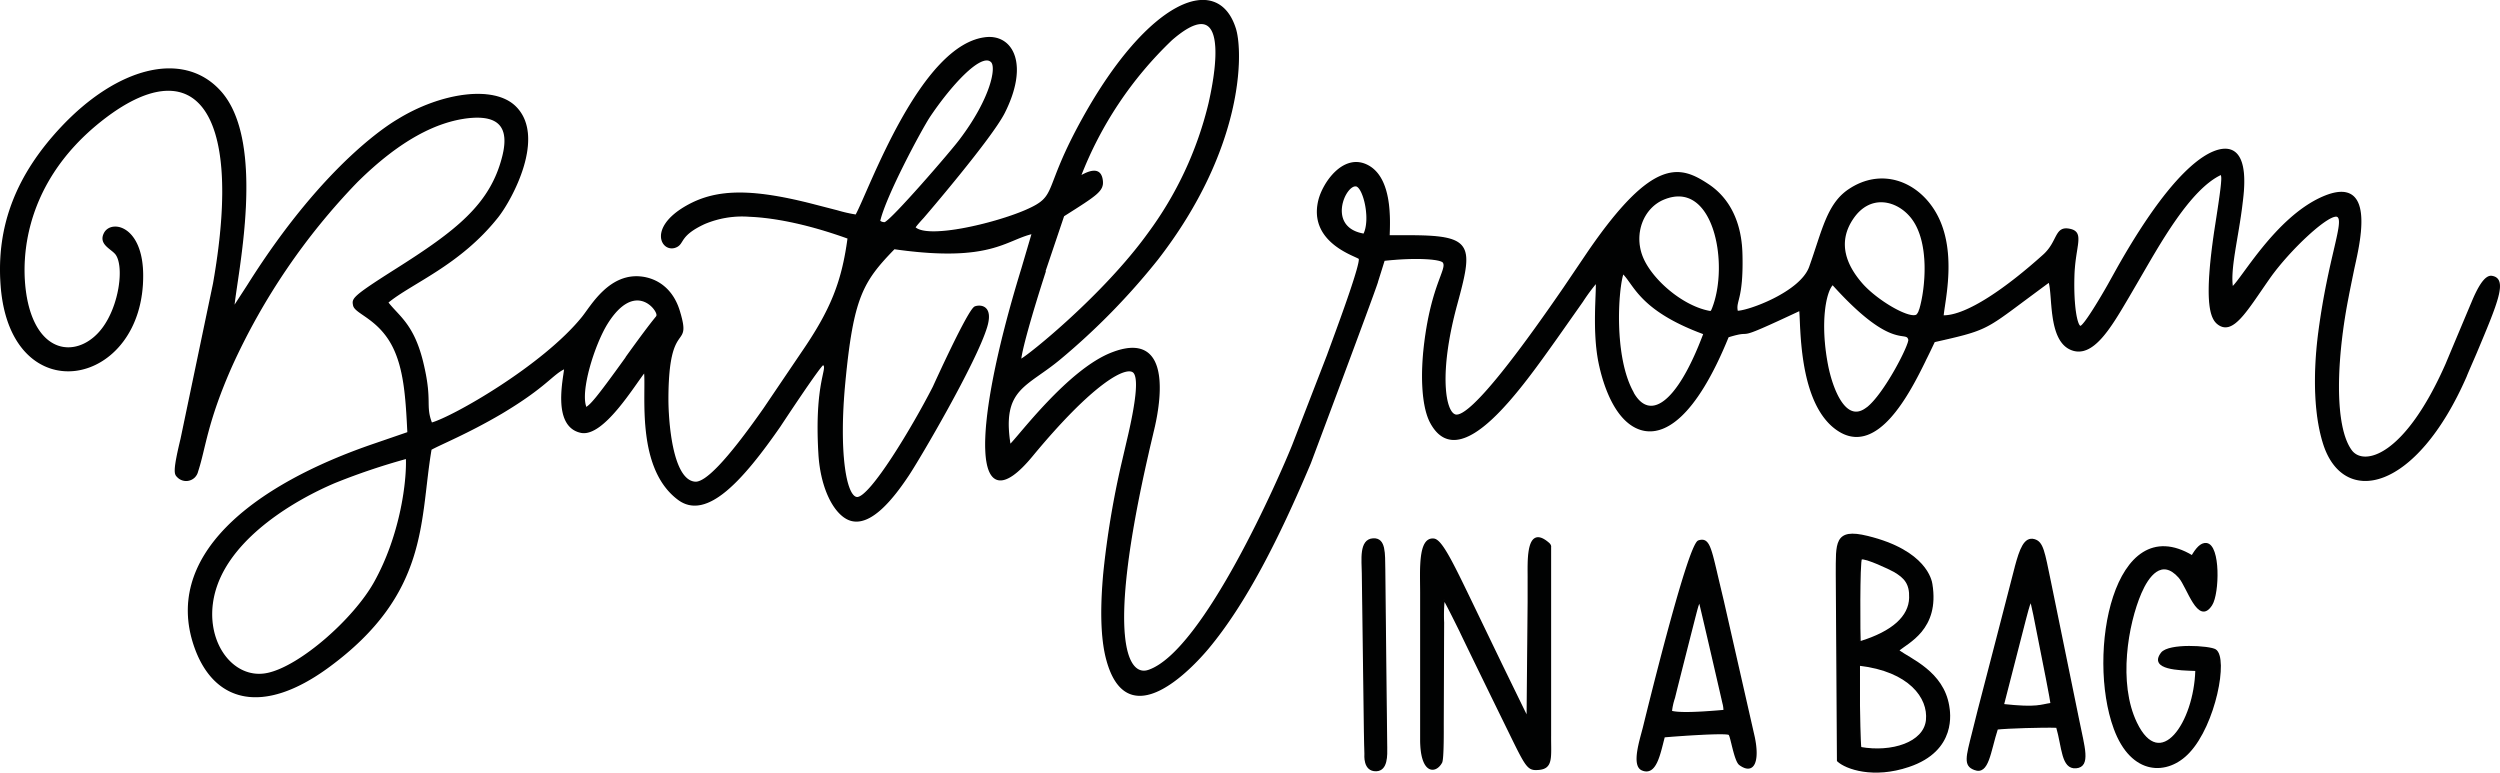
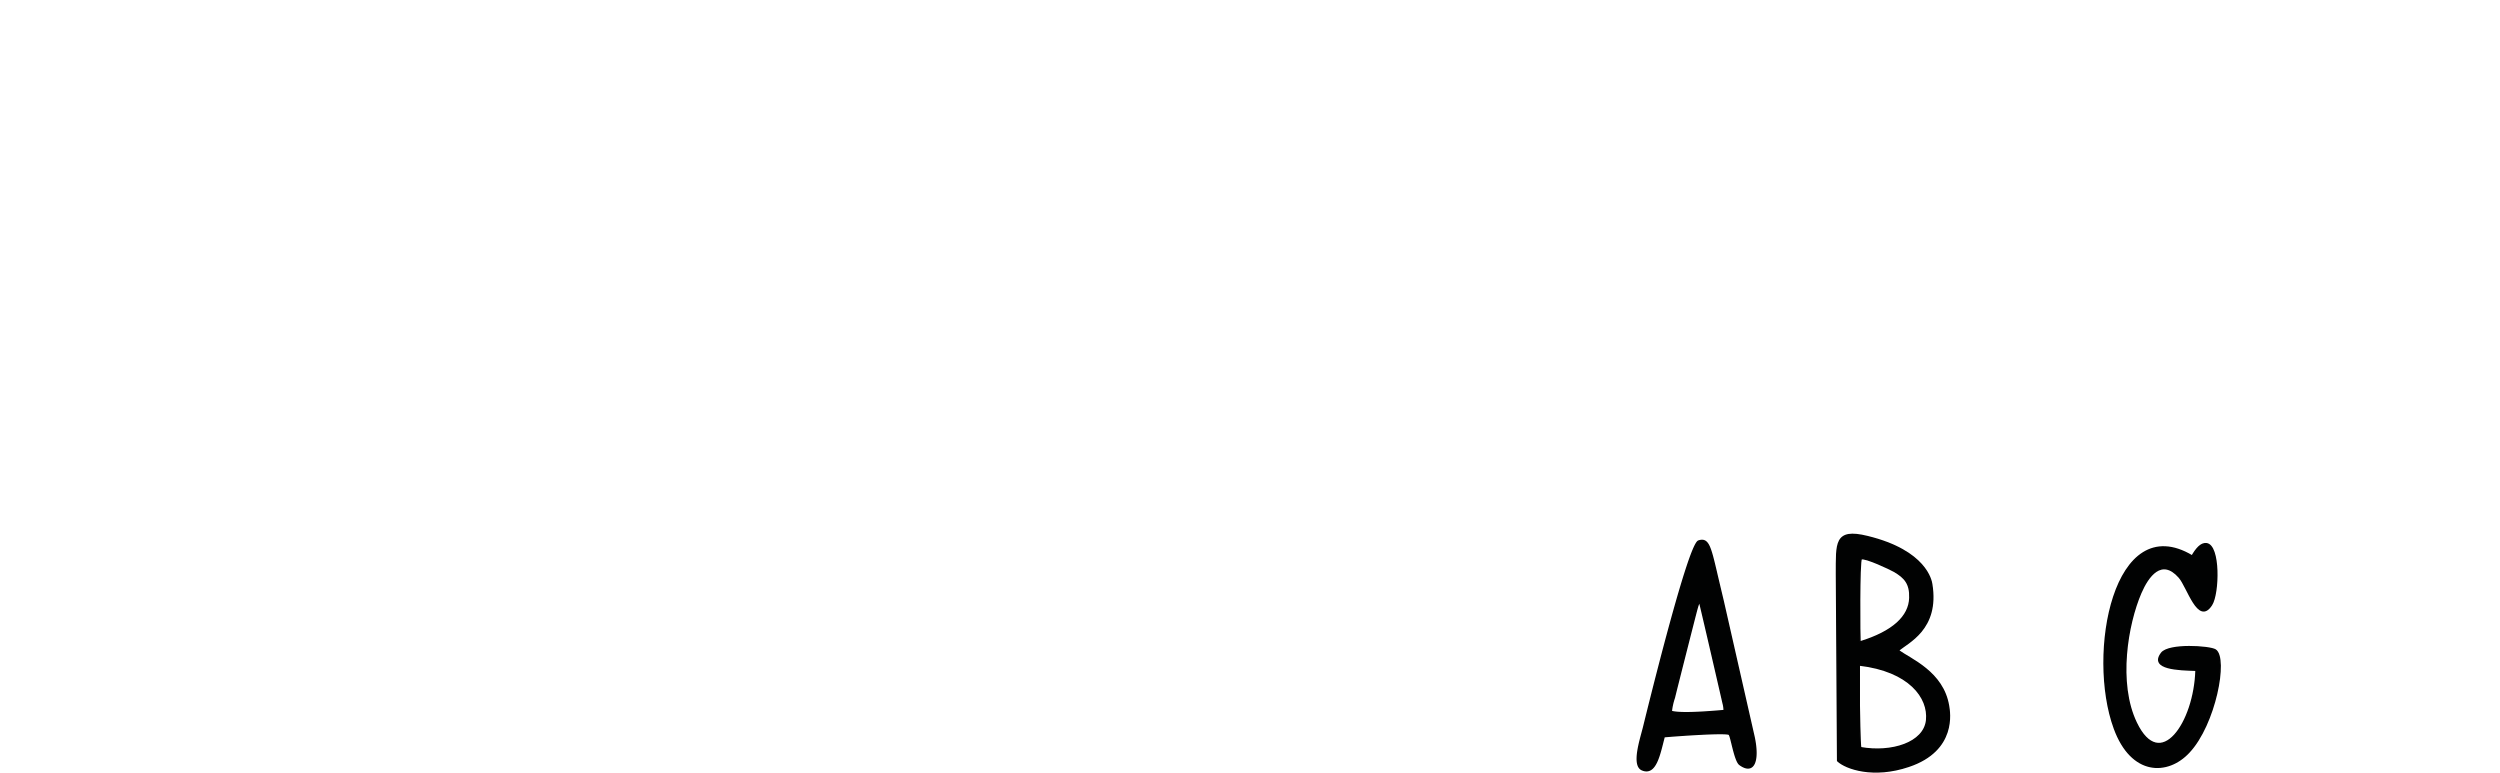
<svg xmlns="http://www.w3.org/2000/svg" id="Ebene_1" data-name="Ebene 1" viewBox="0 0 453.83 140.26">
  <defs>
    <style>.cls-1{fill:#010202;stroke:#020202;stroke-linecap:round;stroke-linejoin:round;stroke-width:0.28px;}</style>
  </defs>
-   <path class="cls-1" d="M452.34,50.21c-1.19-.19-2.45,2-3.61,4.83-.19.44-4.59,10.91-4.62,11-7.54,17.14-15.09,18.78-17.3,15.77-3.31-4.51-2.76-17-.58-28,0-.09.89-4.44.91-4.53.73-3.71,4.78-18-5.57-13.42-8.44,3.76-14.55,14.86-16.34,16.33-.56-3.31,1-9.1,1.72-15.16.24-2,1.31-9.27-2.51-9.86-2.31-.35-8.7,1.55-19.93,21.39l-1.85,3.32c-.88,1.56-4.32,7.45-5,7.41s-1.4-3.68-1.22-9.31c.17-5.31,1.84-7.69-.58-8.28-2.84-.69-2.1,2.1-4.84,4.6-6.67,6-14,11.18-18.33,11.08.19-2.62,2.57-11.88-1.36-18.7-3.24-5.64-9.78-8.2-15.71-4.19-3.89,2.63-4.74,7.49-7.07,14-1.67,4.66-11.34,8.13-13.2,8.06-.46-2,1-2,.83-10.12-.05-2-.19-9-6.15-12.92-5-3.29-9.83-5-21.62,12.15l-4.47,6.61c-6.19,9-16.82,23.9-19.76,23.1-1.95-.52-3.17-7.74.25-20.23,2.84-10.44,2.9-12.22-7.91-12.3h-4.39c.08-2.68.58-10.58-4-12.82-4.26-2.08-7.92,3.24-8.68,6.38-1.87,7.73,7.09,10.07,7.33,10.53.41.78-3.54,11.52-4.45,14-.41,1.13-1.19,3.24-1.29,3.53l-6.36,16.43c-2.17,5.4-16.05,37.38-26.15,40.84-3.74,1.29-8.09-4.86-.12-39.59,0-.07.83-3.54.84-3.61.22-1,5.14-19.18-7.26-14.47-8,3-17.16,15.43-18.66,16.77-1.69-10.42,3-10.6,9.13-15.75a124.65,124.65,0,0,0,17.61-18c15.7-20.24,15.46-37.61,14.16-41.83C221-5.1,208.45.21,196.66,21.44c-7.5,13.49-4.29,14.12-10.45,16.8-5.62,2.43-17.83,5.35-20.16,3.07,0,0-.1-.08,1.52-1.84.26-.29,12.31-14.33,14.69-19,4.41-8.72,1.57-14-3.16-13.6-11.94,1.11-21.32,28-23.69,32.22a26.14,26.14,0,0,1-3.4-.77l-4.3-1.11c-11.61-3-17.84-2.72-23.05.24-7.15,4.07-4.31,8.6-1.8,7.26,1.25-.67.5-2.07,5-4.16A17.56,17.56,0,0,1,136,39.21c3.31.13,9.32.87,18,4-1.07,8-3.09,13.1-8.46,20.9-.12.18-6.68,9.87-6.72,9.94-7,10-10.77,13.65-12.62,13.53-4.43-.3-5-11.9-5-15.07,0-15.22,4.33-8.62,2.07-16.06-1.15-3.76-3.74-5.65-6.58-6.08-5.95-.88-9.28,5.18-10.92,7.22-7.16,8.87-23.57,18.22-27.45,19.27-1.31-3.36.12-3.92-1.64-11.15C75,58.88,72.32,57.48,70.33,54.9c4.27-3.57,13.08-6.8,20-15.54,2.5-3.16,8.66-14.47,3.26-19.9C89.68,15.49,80,17,72.32,21.72c-.69.42-13,7.37-27.25,30-.45.71-2.6,4-2.68,4.15.42-5.49,6-30-2.45-39.29-6.74-7.43-18.65-4.19-28.75,6.56C3.19,31.67-.6,40.89.26,51.94c1.79,23,25.87,18.34,25.59-2.2C25.73,41.07,20.22,40,19,42.35c-1.05,2,1.4,2.76,2.14,3.85,1.55,2.27.64,9.35-2.52,13.5-3.86,5.06-10.82,5.22-13.38-3.55-1.87-6.4-2.37-22.26,13.43-34.53s26-3.49,20.14,29.84L32.91,79.68c-1.49,6.17-1.1,6.38-.62,6.87a2.1,2.1,0,0,0,3,0,2.15,2.15,0,0,0,.54-1c1.39-4.2,1.62-8.83,6.18-19.12A118.85,118.85,0,0,1,64.75,33c7.94-7.86,14.58-11,20.13-11.67,5.86-.67,7.73,1.82,6.45,7C89.14,37.2,82.86,42,71.79,49c-7.89,5-7.79,5.26-7.56,6.42.29,1.5,4.87,2.42,7.41,8,1.92,4.18,2.17,9.62,2.45,15.13l-5.81,2c-22.59,7.64-39,20.7-32.68,37.41,3.6,9.43,12.16,11.68,23.83,3.21C77.87,107.75,76,94.51,78.21,81.55,80,80.55,84.8,78.64,91,75c8.27-4.93,9.23-7.16,11.56-8.18-.1,1.67-2.28,10.46,2.86,11.61,4,.92,9.61-8.47,11.62-11,.46,3.81-1.58,17.49,6.14,23.21,5.1,3.78,11.65-3.6,18.38-13.29.05-.08,7.51-11.41,7.87-11.21,1.16.61-1.52,3-.72,16.32.38,6.27,2.83,10.86,5.52,11.87,3.76,1.4,8-4.11,10.65-8.1,2-3,12.28-20.51,14.2-26.93,1.15-3.86-1.23-3.88-2.07-3.55-1.19.47-7.52,14.46-7.55,14.52-3.57,7-11.45,20.23-13.89,20.09-2.11-.12-3.46-8.39-2.25-21,1.48-15.45,3.22-18.31,9-24.26,17.51,2.5,20.19-1.66,25.12-2.77l-1.9,6.45c-9.38,30.56-8.63,46.54,1.76,34,11-13.31,17-16.49,18.48-15.26,1,.87.69,4.66-.81,11.27-.05.21-1.21,5.22-1.24,5.32a162.41,162.41,0,0,0-3.29,19.71c-.75,8-.31,12.93.54,16,3.79,13.84,15.43,1.27,18.27-2.11,6.9-8.25,12.89-20.18,18.57-33.63C237.85,84,249,54.29,250,51.22c0-.08.1-.32,1.24-4,5.58-.63,10.29-.34,10.79.37.88,1.24-2.05,4-3.37,14.82-.73,6-.41,11.54,1.1,14.32,5.25,9.7,16.44-6.46,22.84-15.44l4.62-6.56a34.35,34.35,0,0,1,2.6-3.52c.13,2-.66,8.88.5,14.61.9,4.39,3.05,10.44,7.26,12,4.36,1.61,10.17-2.09,16.11-16.71,5.58-1.73-.3,1.44,13.05-4.83.34,2.27-.31,17,6.93,21.8,7.08,4.71,12.94-6.84,15.79-12.66,0-.07,0,.07,1.66-3.44,9.17-2.06,9.17-2.16,16.41-7.56.42-.31,4.28-3.18,4.47-3.3.8,2.43-.11,10.4,3.85,12.22s7.28-4,10.4-9.27l1.92-3.29c3.69-6.32,9.28-16.56,15.05-19.19.14.44.4.27-.42,5.74-.06.46-.61,4-.7,4.58-1.87,12.64-.82,15.74.48,16.81,2.69,2.19,5.18-2.31,9.31-8.2,3.66-5.24,11.12-12.19,12.5-11.24s-1.67,7.59-3.44,21.27c-.3,2.38-1.51,12.32.88,19.93,3.59,11.45,16.69,8.73,25.84-12.23,0-.09,1.75-4.07,1.78-4.16C453.29,54.94,455.14,50.64,452.34,50.21ZM68,105.78c-3.73,6.65-13.39,15.19-19.36,16.5-6.87,1.51-12.53-6.9-9.35-16S53.46,90.64,60.82,87.53a119.6,119.6,0,0,1,13-4.38C74,87.36,72.79,97.23,68,105.78Zm45.72-40.89c-5.63,7.83-6.37,8.53-7.34,9.19-1.32-2.88,1.45-11.6,3.79-15.36,5-8,9.24-2.63,9.14-1.52-.08.57.48-.8-5.62,7.69Zm46.92-24.42a1.5,1.5,0,0,1-1-.32c1-4.5,7.42-16.46,9-18.9,3.7-5.56,9.44-12,11.37-10.06,1.08,1.08-.15,6.84-5.64,14.12-1.45,2-12.57,14.87-13.76,15.16Zm29,8.8,3.41-10.11c6.15-3.89,7.27-4.58,7-6.48s-1.62-2-4-.6a68.32,68.32,0,0,1,16.62-24.9c9.38-8.14,9,2.17,6.84,11.64a65.31,65.31,0,0,1-11.06,23.64c-8,11.07-21.49,22-23.21,22.9.08-1.67,2-8.46,4.47-16.09Zm58-6.71c-7.08-1.13-3.53-9.28-1.42-8.85,1.37.3,2.78,6.12,1.39,8.85Zm48.8,28.72c-3.65-6.44-2.83-18.83-1.83-21.71,2.14,2,3,6.68,14.75,11-4.95,13.21-10,16-12.95,10.71ZM310.92,56c-.26.64-.19.38-.38.61-5.08-.82-10.92-5.89-12.51-10.11s.24-8.82,3.92-10.37C311.19,32.25,314.12,47.89,310.92,56Zm28,18.07c-4.05,3.17-6.48-3.89-7.23-7.89-1.47-7.76-.31-13.4,1-14.6,11,12.23,13.36,8.07,13.86,10.06.23.84-4.37,9.91-7.59,12.42Zm9.56-17.78a1.91,1.91,0,0,1-.52.94c-1.39.84-7.29-2.6-10-5.71s-4.74-7.34-1.63-11.9,7.91-3.41,10.5-.37c3.79,4.42,2.79,13.43,1.69,17Z" transform="translate(0 0)" />
  <path class="cls-1" d="M312.77,109s-1.07-4.49-1.26-5.33c-1.07-4.53-1.46-6-3.15-5.44-1.92.58-9.91,33.57-10,33.89-.56,2.21-2.08,6.81-.27,7.6,2.51,1.09,3.18-2.92,4-6,2.35-.21,11.26-.85,11.82-.42.36.29,1,4.78,1.91,5.47,2.53,1.85,3.52-.59,2.58-5Zm-9.39,20.15h0a11.39,11.39,0,0,1,.56-2.51c0-.11,4-15.85,4.06-16,.38-1.4.52-1.38.53-1.41.14.4,4.22,18.09,4.28,18.4A5,5,0,0,1,313,129C306.3,129.59,304.31,129.4,303.38,129.16Z" transform="translate(0 0)" />
-   <path class="cls-1" d="M251.34,103.32c-.06-2.81.14-5.59-2.07-5.46-2.47.14-1.94,3.87-1.92,6.21,0,.64.37,28.73.38,28.84,0,1,.09,3.68.09,3.91s-.28,3.11,2,3.05c2-.06,1.89-2.8,1.87-4.3C251.67,135.49,251.35,104.27,251.34,103.32Z" transform="translate(0 0)" />
-   <path class="cls-1" d="M281.44,133.5V99.31c.06-.3-.22-.6-.42-.75-4.06-3.43-3.53,3.87-3.57,6.6v4.1l-.19,21-.77-1.56-3.94-8.08-4.9-10.16c-3.8-7.87-5.92-12.4-7.37-12.56-2.77-.31-2.34,5.69-2.34,9.67v26.92c.07,5.93,2.63,5.89,3.72,3.91.34-.62.29-6.2.29-7,0-.1.06-18.24.07-18.33a28.61,28.61,0,0,1,.11-4.26c.26.46.67,1.14,3,5.86,0,.08,6.45,13.29,8.82,18.12,3.2,6.55,3.43,7,5.34,6.84C281.88,139.45,281.41,137.4,281.44,133.5Z" transform="translate(0 0)" />
  <path class="cls-1" d="M402.16,118c-1-.65-8.46-1.14-9.76.57-2.2,2.89,3.19,3,6.26,3.09-.26,9.55-6.48,18.7-10.87,9.56-3.48-7.23-1.61-17.94.81-23.57,1.32-3.07,3.79-6.5,7-2.87,1.54,1.72,3.46,8.79,5.86,5,1.31-2.06,1.51-10.78-.92-11.07-1-.12-1.84.93-2.6,2.23-14.13-8.46-19.06,17.76-14.1,31.29,3.12,8.53,9.65,8.47,13.51,4.32C402.09,131.51,404.4,119.47,402.16,118Z" transform="translate(0 0)" />
-   <path class="cls-1" d="M372.16,105.54c-1.12-5.37-1.33-7.11-2.89-7.54-1.73-.47-2.52,1.7-3.39,4.93,0,.09-6.58,25.44-6.73,26l-1,4c-1.15,4.56-1.6,6,.28,6.71,2.51,1,2.77-3.18,4.12-7.34,1.73-.2,8.24-.41,10.84-.32,1.06,3.59.9,7.58,3.49,7.35s1.38-3.8.46-8.45Zm-8.51,22.4,4-15.57c.75-2.86.79-2.79,1-3.14.14.32.05-.27.61,2.43q3,15,3.11,16.08C370.46,128,369.89,128.62,363.65,127.94Z" transform="translate(0 0)" />
  <path class="cls-1" d="M344.59,118.09c1.6-1.46,7.42-3.81,6.06-12.07-.09-.57-1-6-11.65-8.6-6-1.48-5.58,1.2-5.61,6.87l.21,33.81c1.5,1.42,6.51,3.16,12.88,1,8.7-2.91,7.4-9.9,7.23-10.94C352.71,122,346.79,119.7,344.59,118.09Zm-6.71-16.65c.71-.31,5.35,1.88,6,2.27,1.94,1.13,2.92,2.26,2.83,4.84-.11,3.38-3.06,6.15-9.07,8C337.56,116.24,337.46,101.62,337.88,101.44Zm11.88,29.3c-.44,4.15-6.37,6-12,5-.14-.5-.25-7.12-.25-7.59v-7.44C346.62,121.77,350.19,126.64,349.76,130.74Z" transform="translate(0 0)" />
</svg>